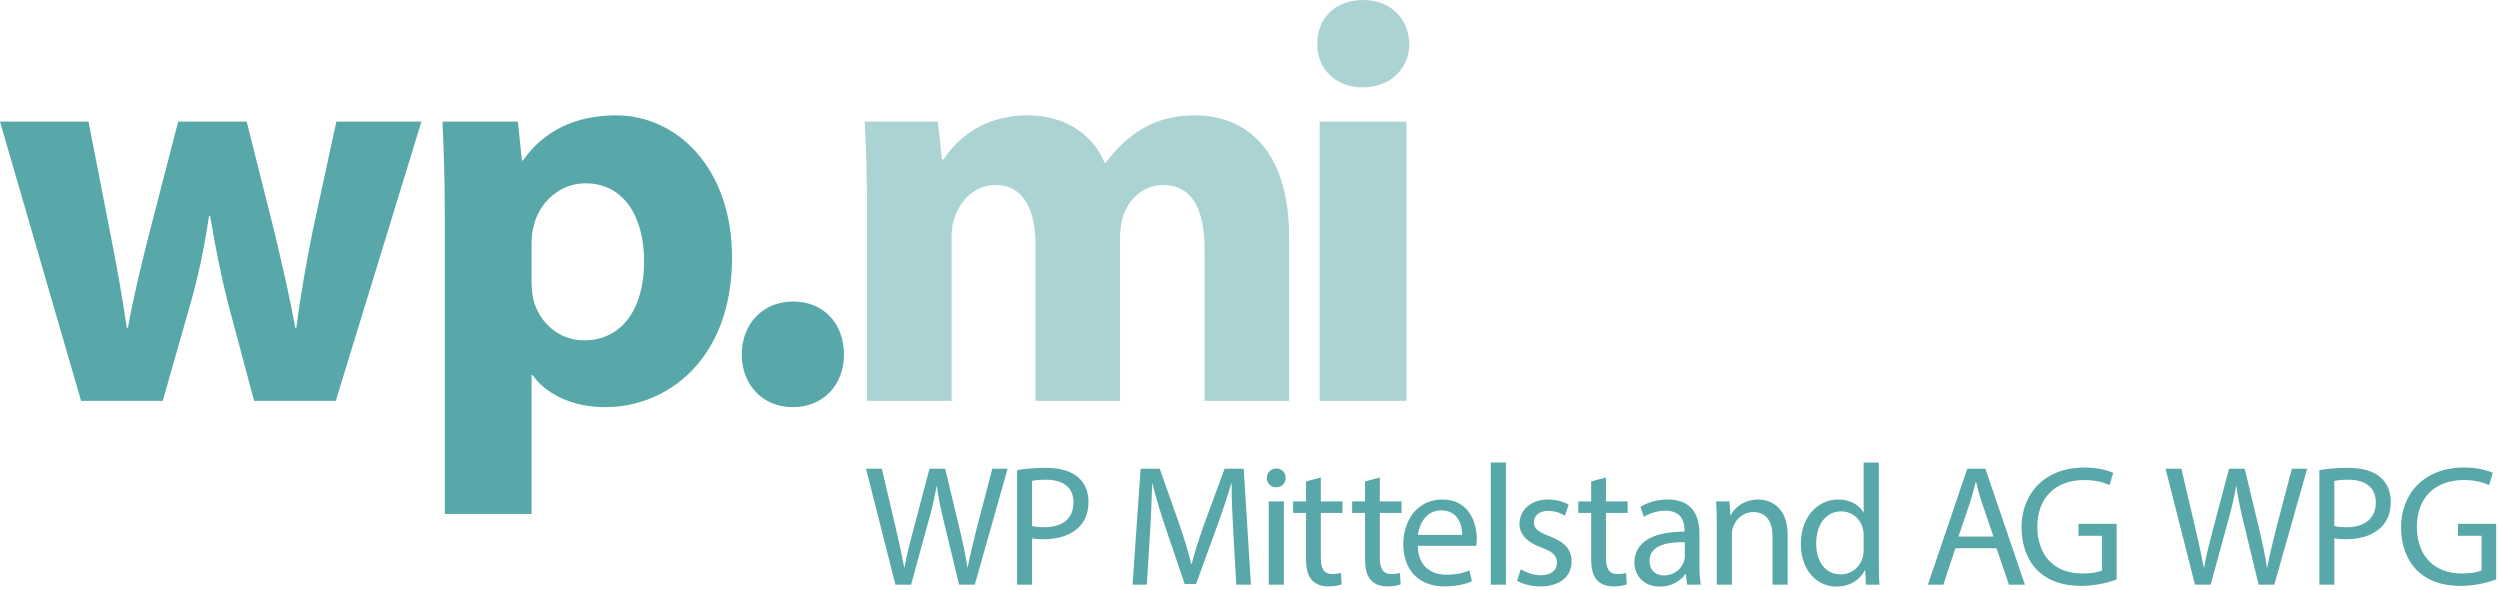
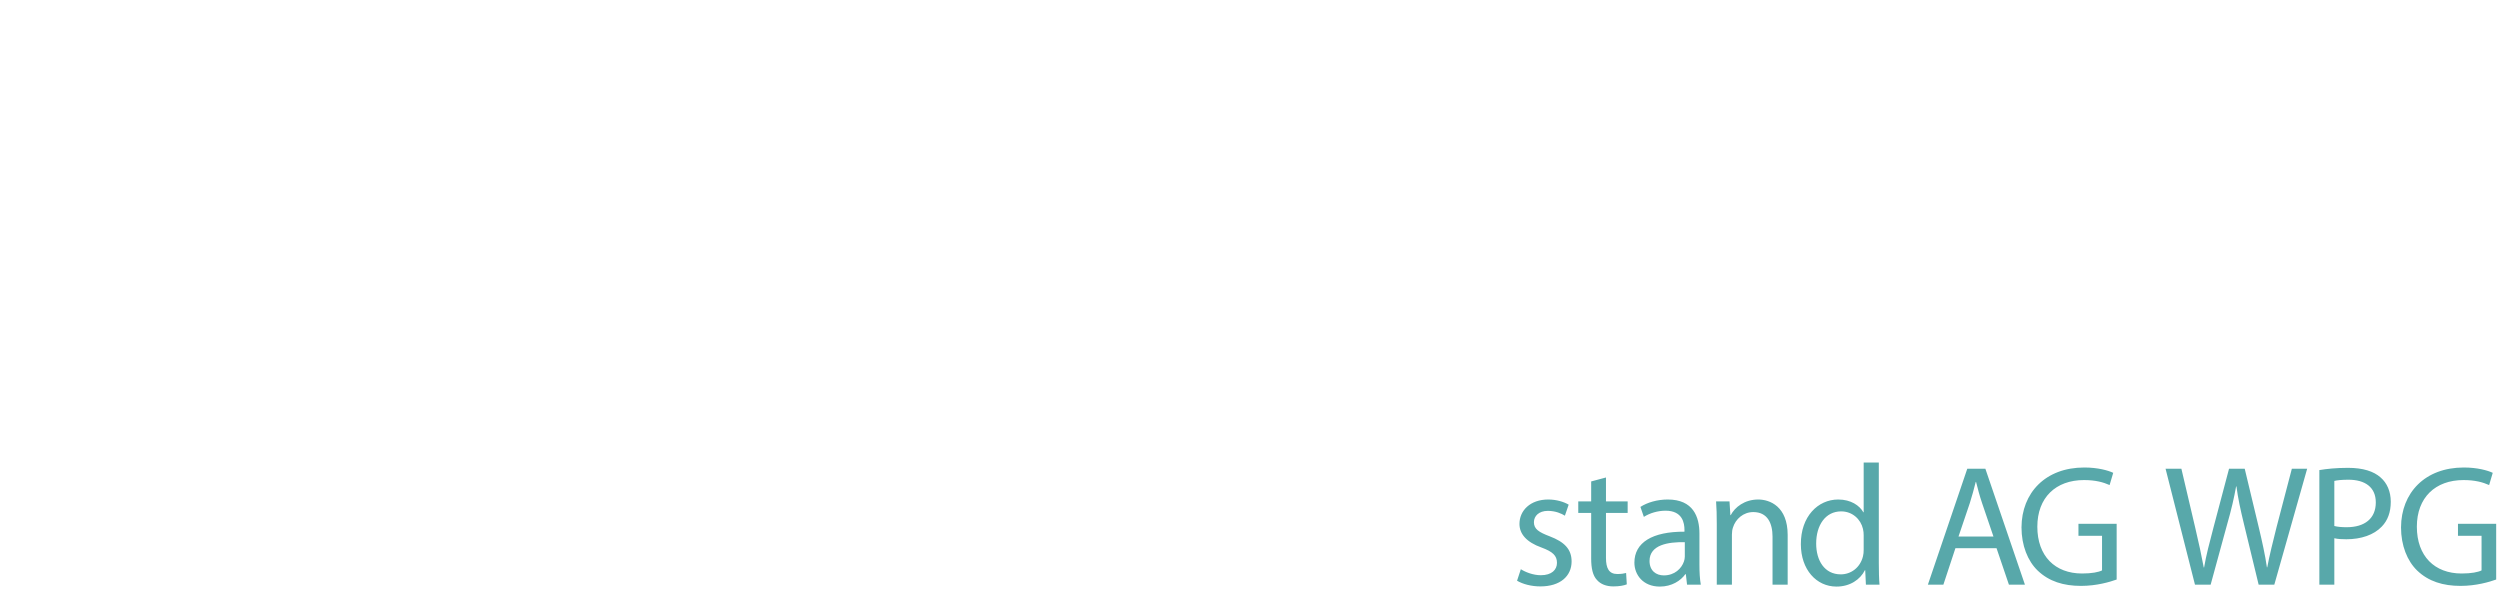
<svg xmlns="http://www.w3.org/2000/svg" width="593" height="140" viewBox="0 0 593 140">
  <g fill="#58A8AA" fill-rule="evenodd">
-     <path d="M20.995 28.851L26.278 55.942C27.632 62.85 28.987 70.164 30.071 77.749L30.341 77.749C31.696 70.164 33.592 62.579 35.218 56.077L42.261 28.851 58.516 28.851 65.153 55.265C66.913 62.714 68.674 70.164 70.029 77.749L70.3 77.749C71.248 70.164 72.602 62.714 74.093 55.129L79.782 28.851 99.964 28.851 79.646 95.087 60.276 95.087 54.046 71.789C52.42 65.288 51.201 59.328 49.847 51.201L49.576 51.201C48.356 59.463 47.002 65.559 45.241 71.789L38.604 95.087 19.234 95.087-2.84217094e-14 28.851 20.995 28.851zM126.096 66.642C126.096 68.267 126.231 69.757 126.502 70.976 127.857 76.53 132.597 80.729 138.557 80.729 147.497 80.729 152.78 73.279 152.78 62.037 152.78 51.471 148.039 43.479 138.828 43.479 133.004 43.479 127.857 47.814 126.502 53.909 126.231 54.993 126.096 56.348 126.096 57.566L126.096 66.642zM105.507 51.065C105.507 42.396 105.236 34.946 104.965 28.85L122.845 28.85 123.793 38.061 124.064 38.061C128.94 31.018 136.526 27.361 146.143 27.361 160.636 27.361 173.639 39.958 173.639 61.088 173.639 85.199 158.333 96.577 143.569 96.577 135.577 96.577 129.346 93.326 126.367 88.992L126.096 88.992 126.096 121.906 105.507 121.906 105.507 51.065zM175.944 84.115C175.944 76.802 180.956 71.519 188.135 71.519 195.314 71.519 200.19 76.665 200.19 84.115 200.19 91.294 195.314 96.576 187.999 96.576 180.956 96.576 175.944 91.294 175.944 84.115" />
-     <path d="M205.668 49.982C205.668 41.719 205.397 34.676 205.126 28.851L222.464 28.851 223.412 37.791 223.818 37.791C226.663 33.592 232.487 27.361 243.865 27.361 252.399 27.361 259.171 31.696 262.016 38.604L262.287 38.604C264.725 35.217 267.705 32.508 270.82 30.612 274.478 28.445 278.541 27.361 283.418 27.361 296.15 27.361 305.767 36.301 305.767 56.077L305.767 95.087 285.72 95.087 285.72 59.057C285.72 49.44 282.605 43.886 275.968 43.886 271.227 43.886 267.84 47.137 266.486 51.065 265.944 52.555 265.673 54.723 265.673 56.348L265.673 95.087 245.626 95.087 245.626 57.974C245.626 49.576 242.647 43.886 236.145 43.886 230.862 43.886 227.747 47.95 226.527 51.336 225.85 52.962 225.715 54.858 225.715 56.483L225.715 95.087 205.668 95.087 205.668 49.982zM313.018 95.087L333.607 95.087 333.607 28.851 313.018 28.851 313.018 95.087zM334.283 10.429C334.283 16.118 329.949 20.724 323.177 20.724 316.675 20.724 312.34 16.118 312.476 10.429 312.34 4.47 316.675-7.10542736e-15 323.312-7.10542736e-15 329.949-7.10542736e-15 334.148 4.47 334.283 10.429L334.283 10.429z" opacity=".5" />
-     <path d="M212.397 138.688L205.418 111.177 209.173 111.177 212.438 125.096C213.254 128.524 213.989 131.953 214.479 134.606L214.561 134.606C215.009 131.872 215.867 128.606 216.806 125.055L220.479 111.177 224.193 111.177 227.541 125.137C228.316 128.402 229.051 131.667 229.459 134.565L229.541 134.565C230.112 131.545 230.887 128.484 231.745 125.055L235.377 111.177 239.01 111.177 231.214 138.688 227.5 138.688 224.03 124.361C223.173 120.851 222.602 118.157 222.234 115.381L222.152 115.381C221.663 118.116 221.05 120.81 220.03 124.361L216.111 138.688 212.397 138.688zM244.799 124.769C245.574 124.973 246.554 125.055 247.738 125.055 252.024 125.055 254.636 122.973 254.636 119.177 254.636 115.544 252.064 113.789 248.146 113.789 246.595 113.789 245.411 113.912 244.799 114.075L244.799 124.769zM241.248 111.503C242.962 111.217 245.207 110.973 248.064 110.973 251.574 110.973 254.146 111.789 255.778 113.258 257.289 114.564 258.187 116.564 258.187 119.014 258.187 121.503 257.452 123.463 256.065 124.891 254.187 126.891 251.126 127.912 247.656 127.912 246.595 127.912 245.615 127.871 244.799 127.667L244.799 138.687 241.248 138.687 241.248 111.503zM292.558 126.606C292.354 122.769 292.11 118.157 292.151 114.728L292.029 114.728C291.089 117.953 289.947 121.381 288.558 125.177L283.702 138.525 281.007 138.525 276.558 125.422C275.252 121.545 274.151 117.994 273.375 114.728L273.293 114.728C273.212 118.157 273.007 122.769 272.762 126.892L272.027 138.688 268.639 138.688 270.558 111.177 275.089 111.177 279.784 124.483C280.925 127.872 281.865 130.892 282.558 133.749L282.682 133.749C283.375 130.974 284.354 127.953 285.579 124.483L290.476 111.177 295.007 111.177 296.723 138.688 293.252 138.688 292.558 126.606zM300.942 138.687L304.534 138.687 304.534 118.932 300.942 118.932 300.942 138.687zM304.942 113.381C304.983 114.606 304.086 115.585 302.657 115.585 301.392 115.585 300.493 114.606 300.493 113.381 300.493 112.116 301.433 111.136 302.738 111.136 304.086 111.136 304.942 112.116 304.942 113.381L304.942 113.381zM313.299 113.259L313.299 118.933 318.442 118.933 318.442 121.667 313.299 121.667 313.299 132.321C313.299 134.77 313.992 136.157 315.992 136.157 316.932 136.157 317.625 136.035 318.074 135.913L318.237 138.607C317.544 138.892 316.442 139.096 315.054 139.096 313.38 139.096 312.033 138.566 311.176 137.586 310.155 136.525 309.788 134.77 309.788 132.443L309.788 121.667 306.727 121.667 306.727 118.933 309.788 118.933 309.788 114.198 313.299 113.259zM327.297 113.259L327.297 118.933 332.44 118.933 332.44 121.667 327.297 121.667 327.297 132.321C327.297 134.77 327.99 136.157 329.99 136.157 330.93 136.157 331.623 136.035 332.072 135.913L332.235 138.607C331.542 138.892 330.44 139.096 329.052 139.096 327.378 139.096 326.031 138.566 325.174 137.586 324.153 136.525 323.786 134.77 323.786 132.443L323.786 121.667 320.725 121.667 320.725 118.933 323.786 118.933 323.786 114.198 327.297 113.259zM346.821 126.891C346.862 124.605 345.882 121.055 341.842 121.055 338.209 121.055 336.617 124.401 336.331 126.891L346.821 126.891zM336.29 129.463C336.372 134.32 339.473 136.32 343.066 136.32 345.637 136.32 347.188 135.871 348.535 135.3L349.147 137.871C347.883 138.442 345.718 139.096 342.576 139.096 336.494 139.096 332.861 135.096 332.861 129.136 332.861 123.177 336.372 118.483 342.127 118.483 348.576 118.483 350.291 124.157 350.291 127.789 350.291 128.524 350.209 129.095 350.168 129.463L336.29 129.463z" />
-     <polygon points="353.615 138.687 357.207 138.687 357.207 109.707 353.615 109.707" />
    <path d="M360.743 135.014C361.804 135.708 363.681 136.442 365.477 136.442 368.09 136.442 369.314 135.136 369.314 133.504 369.314 131.789 368.294 130.85 365.64 129.871 362.09 128.605 360.416 126.646 360.416 124.279 360.416 121.095 362.987 118.483 367.232 118.483 369.232 118.483 370.988 119.054 372.09 119.707L371.192 122.32C370.416 121.83 368.988 121.177 367.151 121.177 365.028 121.177 363.845 122.401 363.845 123.87 363.845 125.503 365.028 126.238 367.599 127.218 371.028 128.524 372.784 130.238 372.784 133.177 372.784 136.646 370.09 139.096 365.395 139.096 363.232 139.096 361.232 138.565 359.845 137.748L360.743 135.014zM380.937 113.259L380.937 118.933 386.08 118.933 386.08 121.667 380.937 121.667 380.937 132.321C380.937 134.77 381.63 136.157 383.63 136.157 384.57 136.157 385.263 136.035 385.712 135.913L385.875 138.607C385.182 138.892 384.08 139.096 382.692 139.096 381.018 139.096 379.671 138.566 378.814 137.586 377.793 136.525 377.426 134.77 377.426 132.443L377.426 121.667 374.365 121.667 374.365 118.933 377.426 118.933 377.426 114.198 380.937 113.259zM399.637 128.606C395.719 128.524 391.27 129.218 391.27 133.055 391.27 135.382 392.821 136.484 394.658 136.484 397.229 136.484 398.862 134.851 399.433 133.178 399.556 132.81 399.637 132.402 399.637 132.035L399.637 128.606zM400.168 138.688L399.882 136.198 399.76 136.198C398.658 137.749 396.535 139.137 393.719 139.137 389.719 139.137 387.678 136.321 387.678 133.463 387.678 128.688 391.923 126.076 399.556 126.116L399.556 125.708C399.556 124.075 399.107 121.137 395.066 121.137 393.229 121.137 391.311 121.708 389.923 122.606L389.107 120.239C390.74 119.177 393.107 118.483 395.596 118.483 401.637 118.483 403.107 122.606 403.107 126.565L403.107 133.953C403.107 135.668 403.189 137.341 403.433 138.688L400.168 138.688zM407.219 124.279C407.219 122.238 407.178 120.565 407.056 118.932L410.24 118.932 410.444 122.197 410.526 122.197C411.505 120.32 413.79 118.483 417.056 118.483 419.791 118.483 424.035 120.116 424.035 126.891L424.035 138.688 420.444 138.688 420.444 127.3C420.444 124.116 419.26 121.463 415.872 121.463 413.505 121.463 411.668 123.136 411.056 125.136 410.893 125.585 410.811 126.197 410.811 126.81L410.811 138.688 407.219 138.688 407.219 124.279zM442.063 126.973C442.063 126.524 442.022 125.911 441.9 125.463 441.37 123.177 439.41 121.299 436.716 121.299 433.001 121.299 430.797 124.565 430.797 128.932 430.797 132.932 432.756 136.238 436.634 136.238 439.042 136.238 441.247 134.646 441.9 131.952 442.022 131.463 442.063 130.973 442.063 130.401L442.063 126.973zM445.655 109.707L445.655 133.585C445.655 135.34 445.696 137.34 445.818 138.687L442.593 138.687 442.43 135.259 442.349 135.259C441.247 137.463 438.838 139.137 435.614 139.137 430.838 139.137 427.165 135.096 427.165 129.095 427.124 122.524 431.206 118.483 436.022 118.483 439.042 118.483 441.084 119.911 441.982 121.503L442.063 121.503 442.063 109.707 445.655 109.707zM472.845 127.259L470.151 119.341C469.538 117.544 469.13 115.912 468.722 114.32L468.64 114.32C468.232 115.952 467.783 117.626 467.252 119.3L464.559 127.259 472.845 127.259zM463.824 130.034L460.967 138.688 457.293 138.688 466.64 111.177 470.926 111.177 480.314 138.688 476.518 138.688 473.579 130.034 463.824 130.034zM502.071 137.463C500.479 138.034 497.337 138.973 493.622 138.973 489.459 138.973 486.03 137.912 483.337 135.34 480.968 133.055 479.5 129.381 479.5 125.095 479.54 116.891 485.173 110.891 494.398 110.891 497.582 110.891 500.071 111.585 501.255 112.156L500.398 115.054C498.928 114.401 497.092 113.871 494.316 113.871 487.622 113.871 483.255 118.034 483.255 124.932 483.255 131.912 487.459 136.034 493.867 136.034 496.194 136.034 497.786 135.708 498.602 135.3L498.602 127.095 493.009 127.095 493.009 124.238 502.071 124.238 502.071 137.463zM520.648 138.688L513.669 111.177 517.423 111.177 520.689 125.096C521.505 128.524 522.24 131.953 522.73 134.606L522.811 134.606C523.26 131.872 524.118 128.606 525.056 125.055L528.73 111.177 532.445 111.177 535.792 125.137C536.567 128.402 537.301 131.667 537.71 134.565L537.792 134.565C538.363 131.545 539.138 128.484 539.996 125.055L543.628 111.177 547.261 111.177 539.465 138.688 535.751 138.688 532.281 124.361C531.424 120.851 530.852 118.157 530.485 115.381L530.404 115.381C529.914 118.116 529.301 120.81 528.281 124.361L524.363 138.688 520.648 138.688zM553.703 124.769C554.478 124.973 555.458 125.055 556.641 125.055 560.928 125.055 563.54 122.973 563.54 119.177 563.54 115.544 560.969 113.789 557.05 113.789 555.499 113.789 554.315 113.912 553.703 114.075L553.703 124.769zM550.152 111.503C551.866 111.217 554.111 110.973 556.969 110.973 560.478 110.973 563.05 111.789 564.682 113.258 566.193 114.564 567.091 116.564 567.091 119.014 567.091 121.503 566.356 123.463 564.969 124.891 563.091 126.891 560.029 127.912 556.56 127.912 555.499 127.912 554.519 127.871 553.703 127.667L553.703 138.687 550.152 138.687 550.152 111.503zM592.094 137.463C590.502 138.034 587.36 138.973 583.645 138.973 579.482 138.973 576.053 137.912 573.36 135.34 570.991 133.055 569.523 129.381 569.523 125.095 569.563 116.891 575.196 110.891 584.421 110.891 587.605 110.891 590.094 111.585 591.278 112.156L590.421 115.054C588.951 114.401 587.115 113.871 584.339 113.871 577.645 113.871 573.278 118.034 573.278 124.932 573.278 131.912 577.482 136.034 583.89 136.034 586.217 136.034 587.809 135.708 588.625 135.3L588.625 127.095 583.032 127.095 583.032 124.238 592.094 124.238 592.094 137.463z" />
  </g>
</svg>